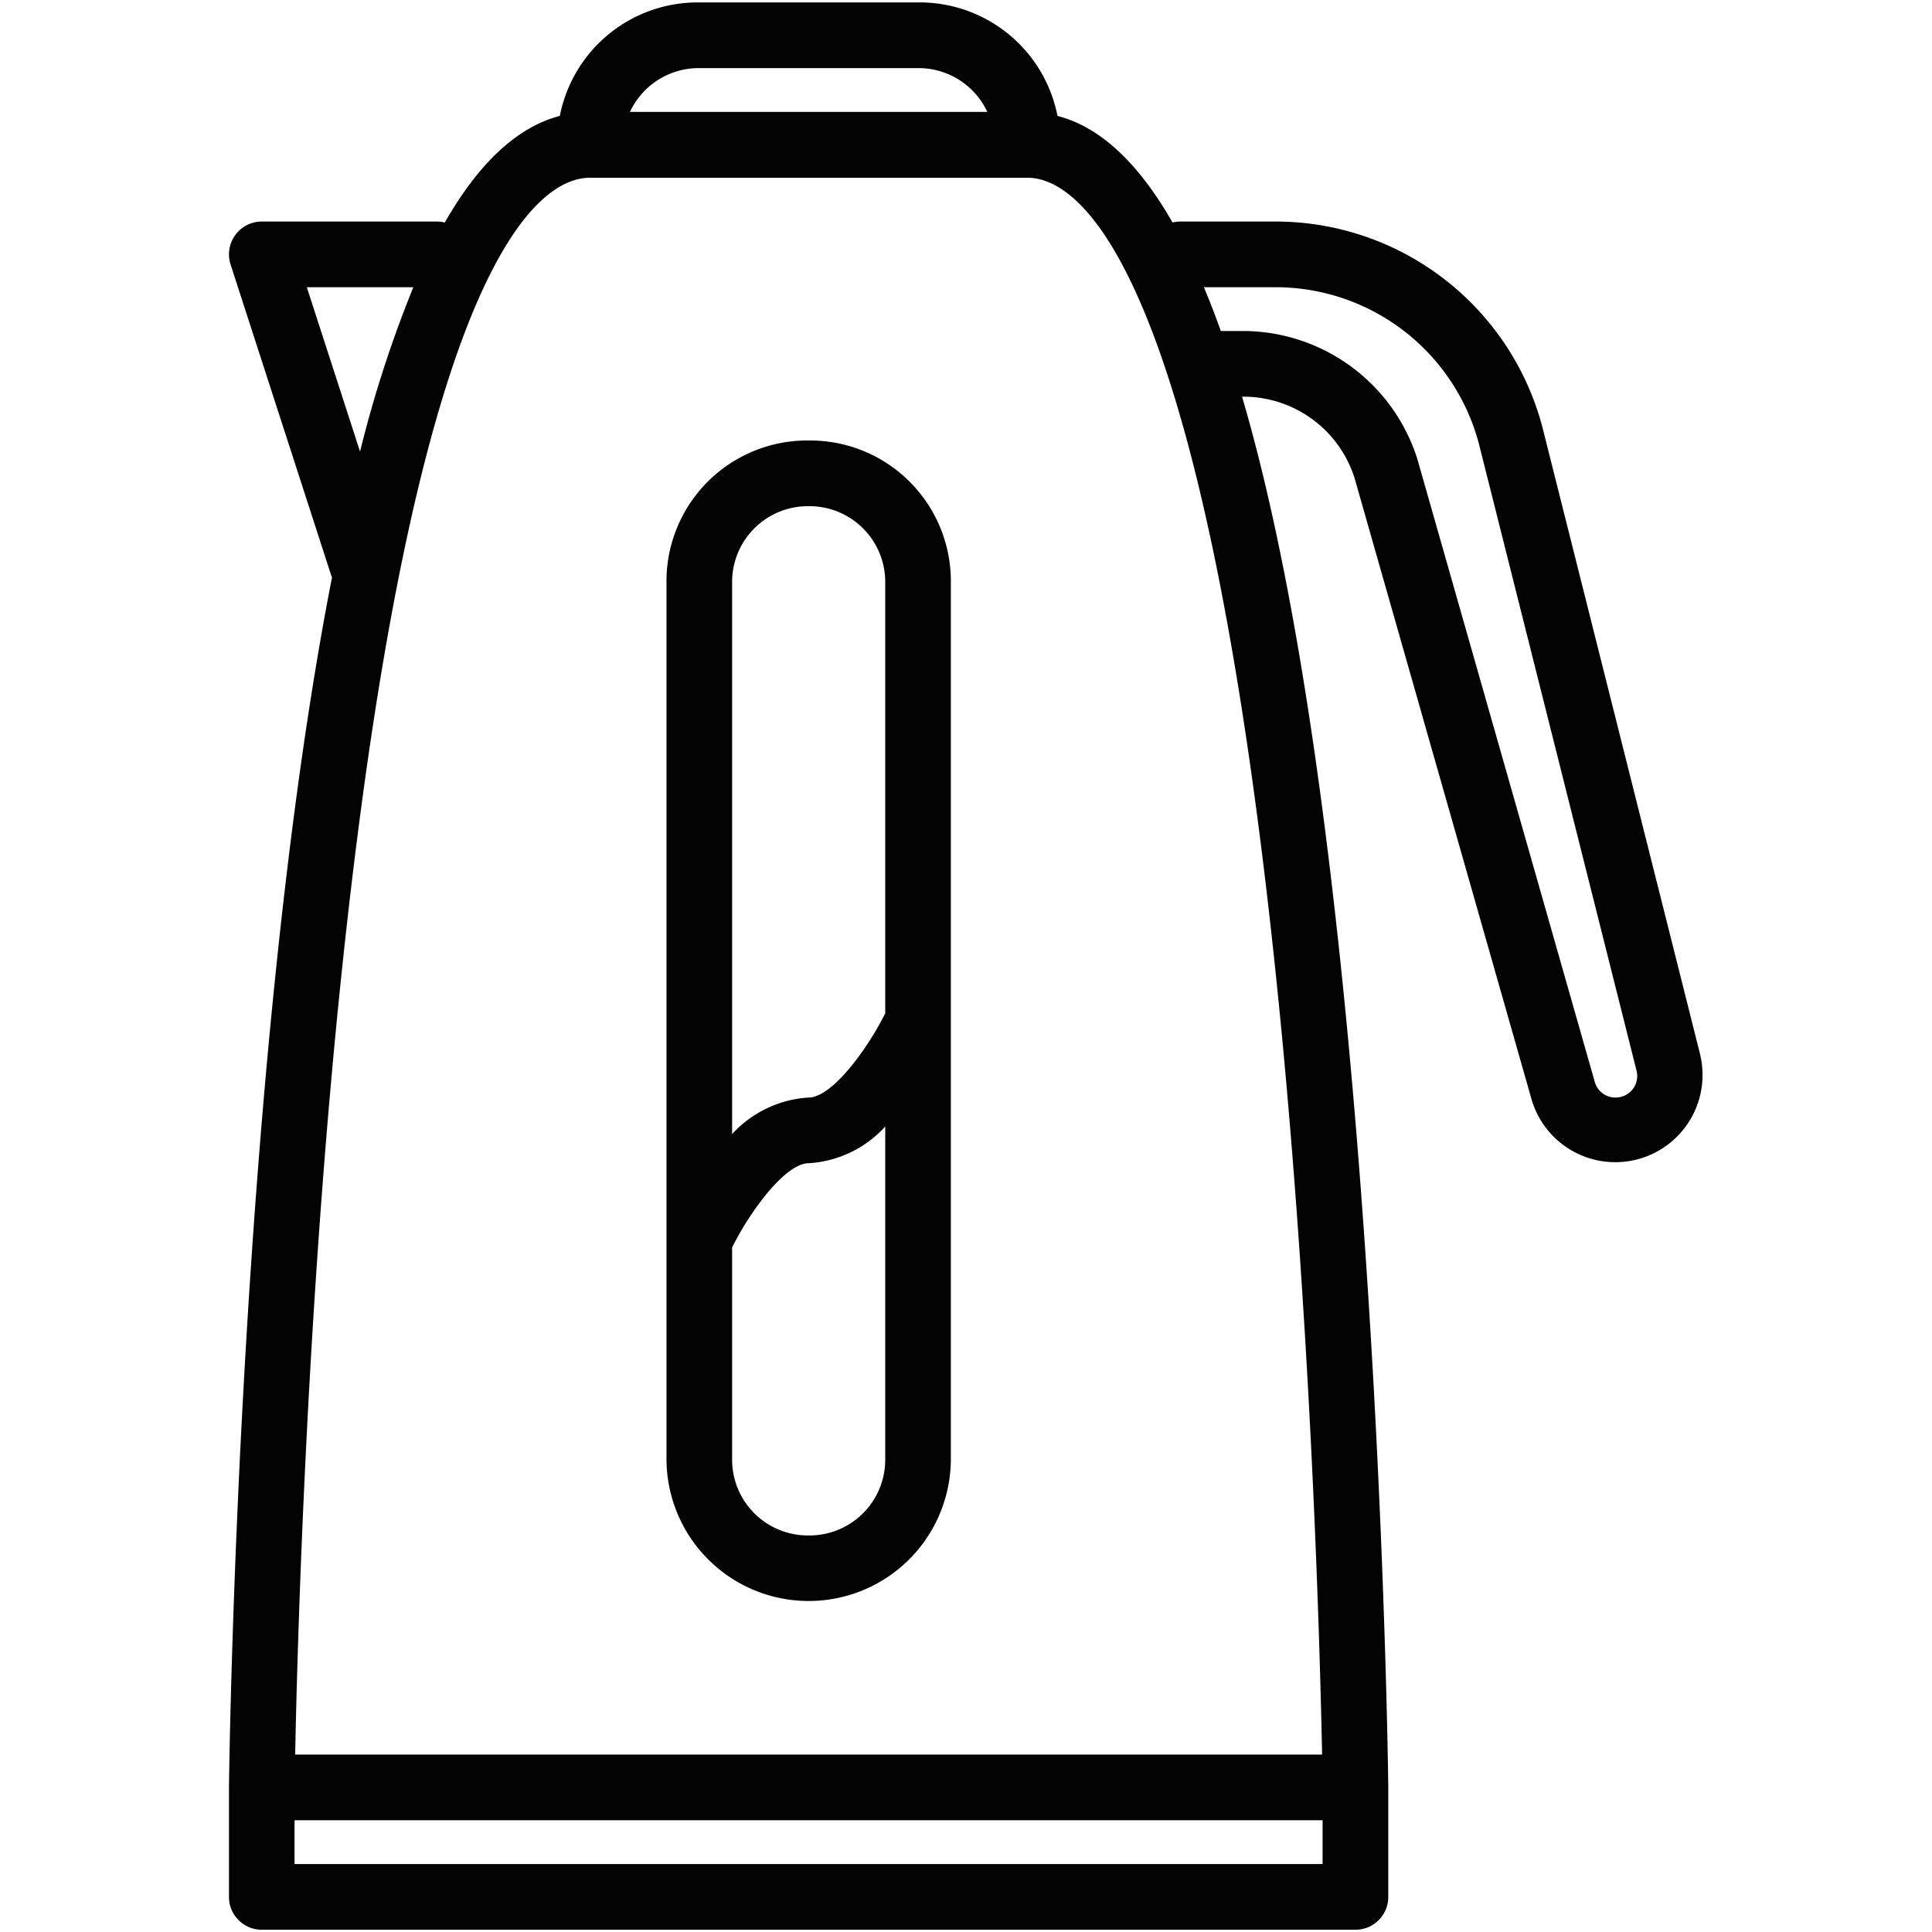
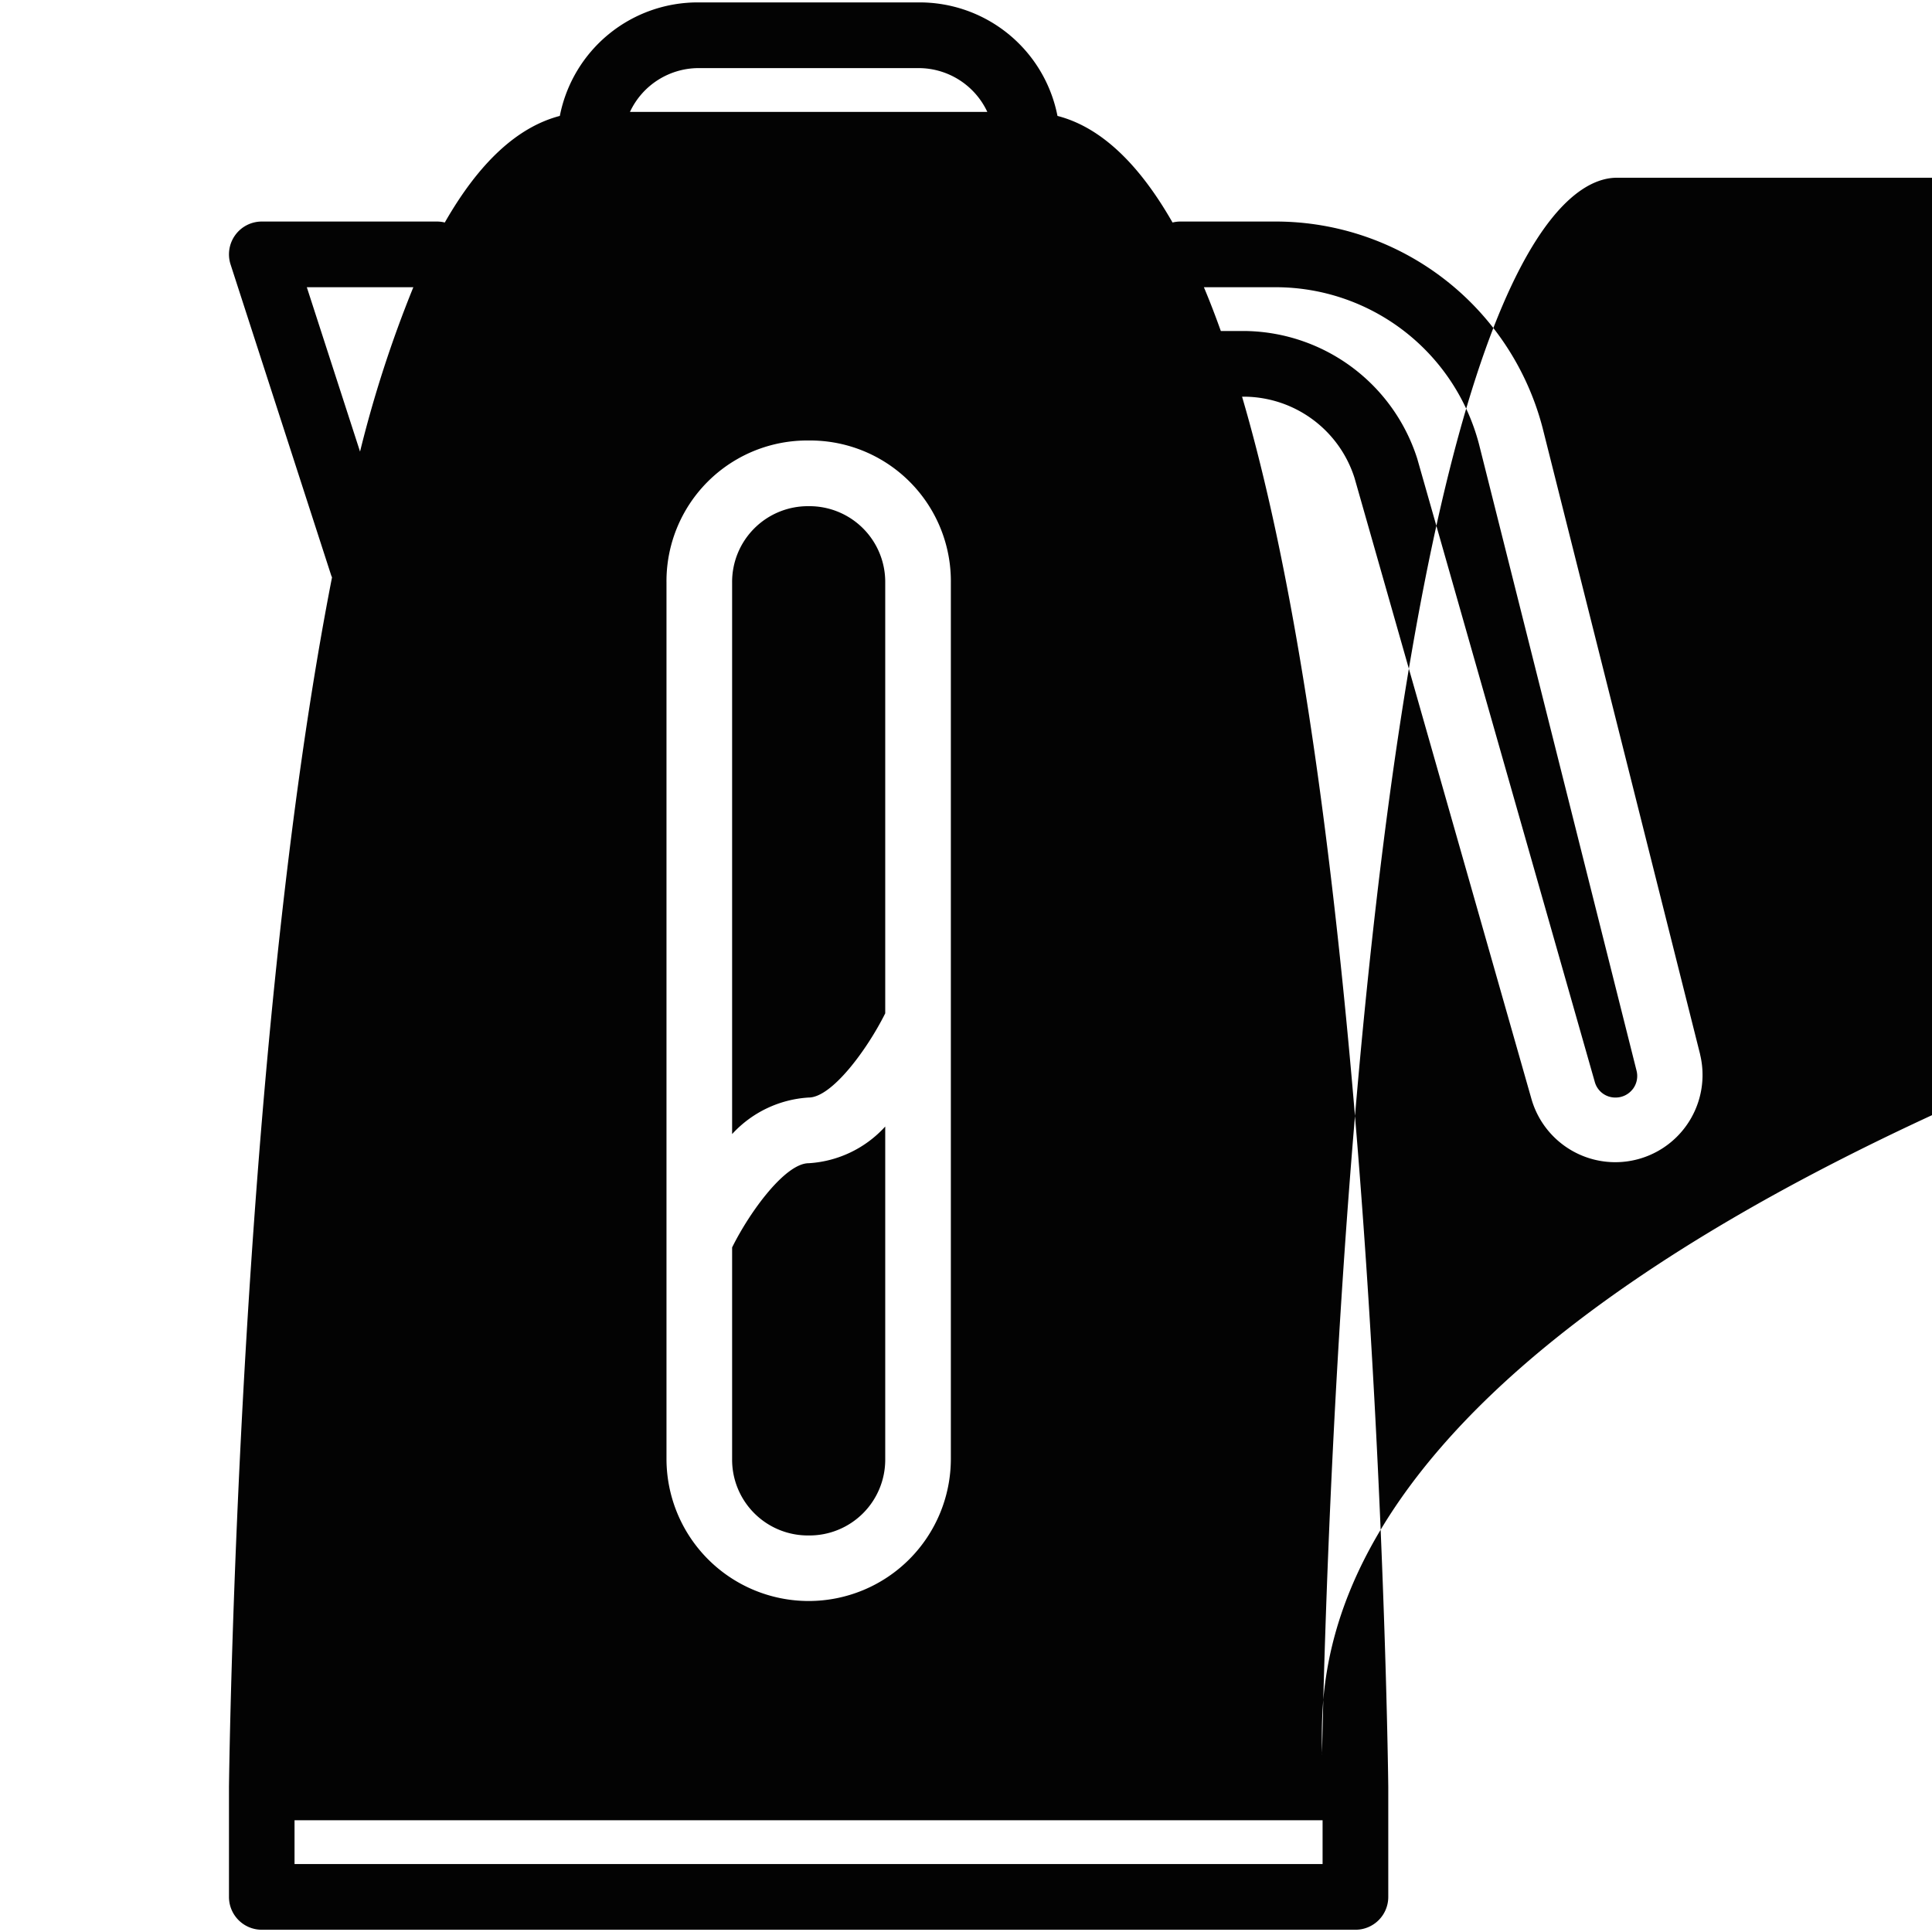
<svg xmlns="http://www.w3.org/2000/svg" width="120" height="120" viewBox="0 0 120 120">
  <defs>
    <style>
      .cls-1 {
        fill: #030303;
        fill-rule: evenodd;
      }
    </style>
  </defs>
-   <path id="icon-kettle" class="cls-1" d="M405.9,2249.5a8.74,8.74,0,0,0-8.831,8.84v54.41a8.831,8.831,0,1,0,17.662,0v-54.41A8.74,8.74,0,0,0,405.9,2249.5Zm0,4.08a4.706,4.706,0,0,1,4.755,4.76v26.74c-1.126,2.26-3.317,5.23-4.755,5.23a7.014,7.014,0,0,0-4.755,2.27v-34.24A4.707,4.707,0,0,1,405.9,2253.58Zm0,63.93a4.707,4.707,0,0,1-4.755-4.76v-13.13c1.126-2.27,3.317-5.23,4.755-5.23a6.983,6.983,0,0,0,4.755-2.28v20.64A4.707,4.707,0,0,1,405.9,2317.51Zm55.37-29.88-9.789-38.93a17.138,17.138,0,0,0-16.506-12.8H429a2.1,2.1,0,0,0-.5.06q-3.2-5.6-7.146-6.62a8.725,8.725,0,0,0-8.655-7.05H399.1a8.727,8.727,0,0,0-8.656,7.05q-3.952,1.035-7.145,6.62a2.078,2.078,0,0,0-.5-0.06H371.932a2.038,2.038,0,0,0-1.937,2.67l6.249,19.31c0.014,0.04.034,0.08,0.05,0.12q-1.986,10.155-3.434,23.93c-2.662,25.31-2.963,50.95-2.966,51.21v6.82a2.037,2.037,0,0,0,2.038,2.04h67.93a2.037,2.037,0,0,0,2.038-2.04v-6.82c0-.26-0.3-25.9-2.967-51.21q-2.352-22.35-6.114-35.15h0.25a7.24,7.24,0,0,1,6.736,5.05l11,38.61A5.418,5.418,0,0,0,461.267,2287.63ZM399.1,2226.37H412.69a4.714,4.714,0,0,1,4.306,2.72H394.8A4.714,4.714,0,0,1,399.1,2226.37Zm-24.371,13.61h6.616a74.016,74.016,0,0,0-3.31,10.21Zm-0.763,97.94v-2.72h63.854v2.72H373.97Zm63.82-6.8H374.005c0.129-6.57.7-27.8,2.91-48.78,4.671-44.37,12.323-49.16,15.4-49.16h27.172c3.073,0,10.725,4.79,15.395,49.16C437.087,2303.32,437.66,2324.55,437.79,2331.12Zm19.287-41.32a1.333,1.333,0,0,1-1.046.51,1.319,1.319,0,0,1-1.3-.97l-11.024-38.7a11.383,11.383,0,0,0-10.635-7.94H431.5c-0.343-.96-0.693-1.87-1.052-2.72h4.527a13.059,13.059,0,0,1,12.561,9.75l9.782,38.9A1.341,1.341,0,0,1,457.077,2289.8Z" transform="translate(-355.672 -2222.14)" />
+   <path id="icon-kettle" class="cls-1" d="M405.9,2249.5a8.74,8.74,0,0,0-8.831,8.84v54.41a8.831,8.831,0,1,0,17.662,0v-54.41A8.74,8.74,0,0,0,405.9,2249.5Zm0,4.08a4.706,4.706,0,0,1,4.755,4.76v26.74c-1.126,2.26-3.317,5.23-4.755,5.23a7.014,7.014,0,0,0-4.755,2.27v-34.24A4.707,4.707,0,0,1,405.9,2253.58Zm0,63.93a4.707,4.707,0,0,1-4.755-4.76v-13.13c1.126-2.27,3.317-5.23,4.755-5.23a6.983,6.983,0,0,0,4.755-2.28v20.64A4.707,4.707,0,0,1,405.9,2317.51Zm55.37-29.88-9.789-38.93a17.138,17.138,0,0,0-16.506-12.8H429a2.1,2.1,0,0,0-.5.06q-3.2-5.6-7.146-6.62a8.725,8.725,0,0,0-8.655-7.05H399.1a8.727,8.727,0,0,0-8.656,7.05q-3.952,1.035-7.145,6.62a2.078,2.078,0,0,0-.5-0.06H371.932a2.038,2.038,0,0,0-1.937,2.67l6.249,19.31c0.014,0.04.034,0.08,0.05,0.12q-1.986,10.155-3.434,23.93c-2.662,25.31-2.963,50.95-2.966,51.21v6.82a2.037,2.037,0,0,0,2.038,2.04h67.93a2.037,2.037,0,0,0,2.038-2.04v-6.82c0-.26-0.3-25.9-2.967-51.21q-2.352-22.35-6.114-35.15h0.25a7.24,7.24,0,0,1,6.736,5.05l11,38.61A5.418,5.418,0,0,0,461.267,2287.63ZM399.1,2226.37H412.69a4.714,4.714,0,0,1,4.306,2.72H394.8A4.714,4.714,0,0,1,399.1,2226.37Zm-24.371,13.61h6.616a74.016,74.016,0,0,0-3.31,10.21Zm-0.763,97.94v-2.72h63.854v2.72H373.97Zm63.82-6.8c0.129-6.57.7-27.8,2.91-48.78,4.671-44.37,12.323-49.16,15.4-49.16h27.172c3.073,0,10.725,4.79,15.395,49.16C437.087,2303.32,437.66,2324.55,437.79,2331.12Zm19.287-41.32a1.333,1.333,0,0,1-1.046.51,1.319,1.319,0,0,1-1.3-.97l-11.024-38.7a11.383,11.383,0,0,0-10.635-7.94H431.5c-0.343-.96-0.693-1.87-1.052-2.72h4.527a13.059,13.059,0,0,1,12.561,9.75l9.782,38.9A1.341,1.341,0,0,1,457.077,2289.8Z" transform="translate(-355.672 -2222.14)" />
</svg>